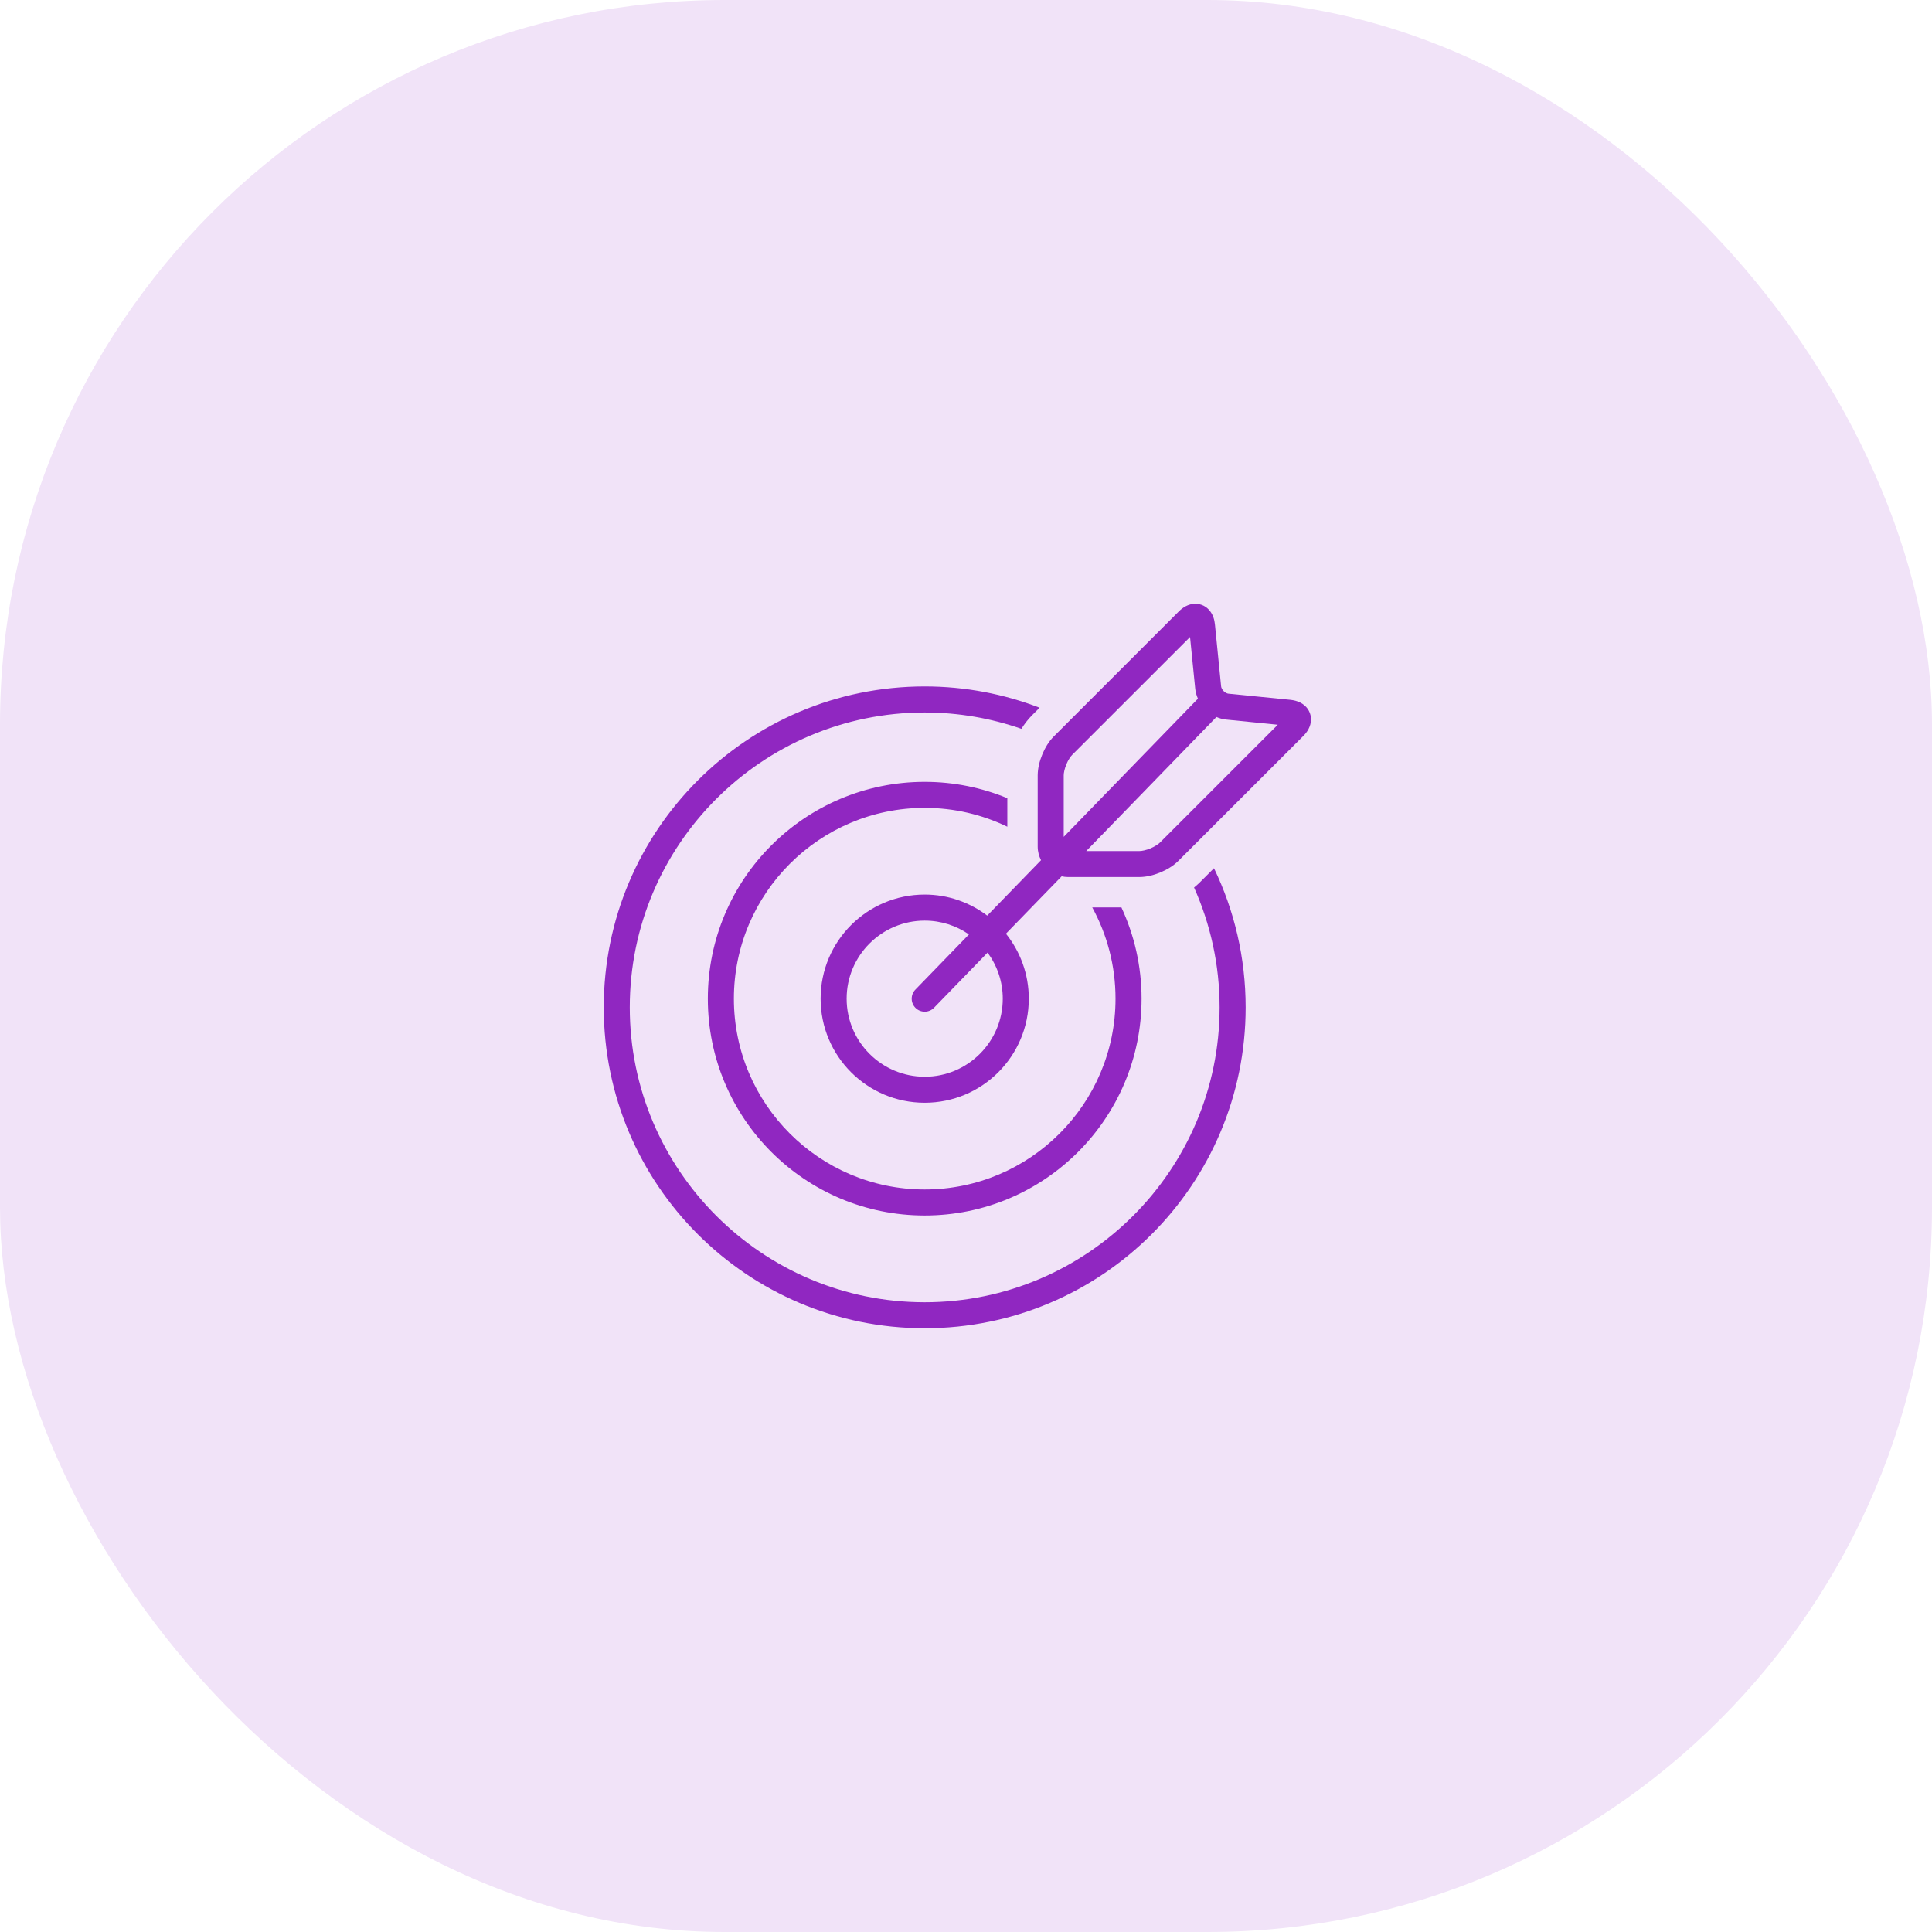
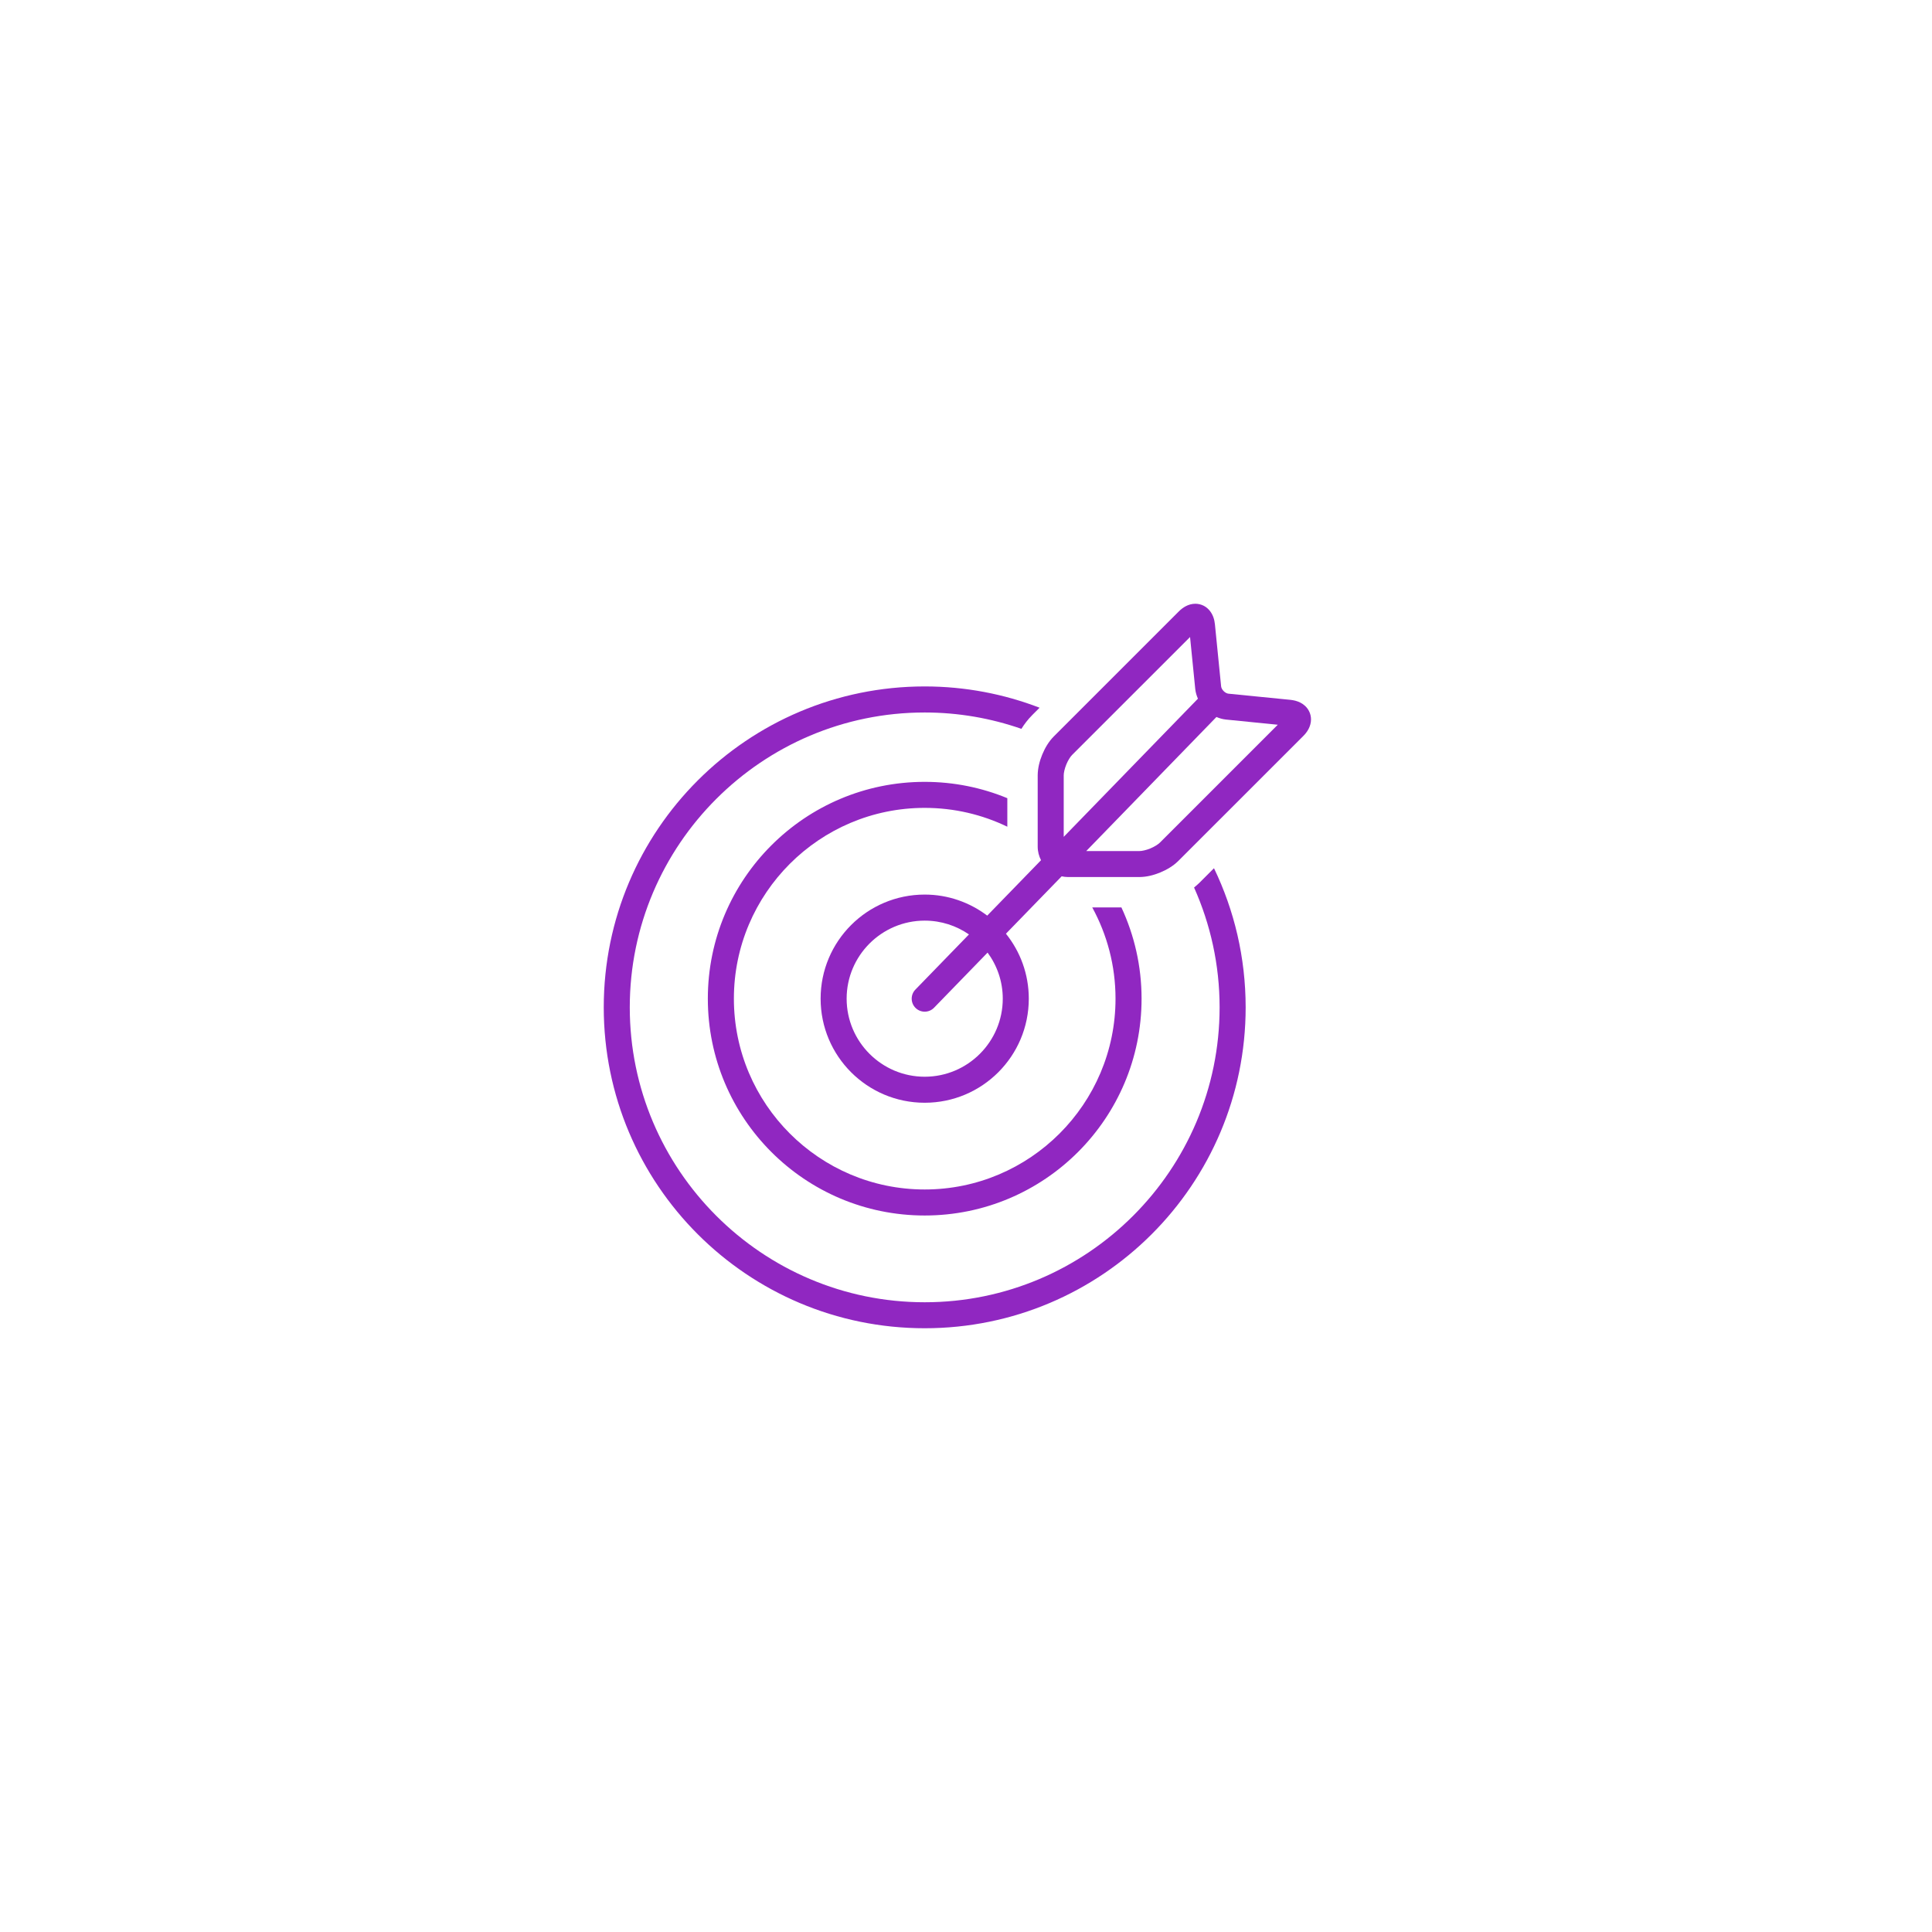
<svg xmlns="http://www.w3.org/2000/svg" width="64" height="64" viewBox="0 0 64 64" fill="none">
-   <rect width="64" height="64" rx="24" fill="#F1E3F8" />
  <path d="M40.215 28.761L39.744 29.232C39.681 29.294 39.618 29.349 39.555 29.4C40.097 30.614 40.401 31.957 40.401 33.37C40.401 38.756 36.019 43.139 30.632 43.139C25.245 43.139 20.862 38.756 20.862 33.37C20.862 27.983 25.245 23.602 30.632 23.602C31.754 23.602 32.831 23.794 33.836 24.144V24.143C33.931 23.991 34.043 23.84 34.196 23.686L34.438 23.444C33.256 22.99 31.973 22.739 30.632 22.739C24.761 22.739 20 27.499 20 33.369C20 39.24 24.761 44 30.632 44C36.504 44 41.264 39.24 41.264 33.369C41.263 31.718 40.887 30.155 40.215 28.761Z" fill="#9027C1" />
  <path d="M37.148 30.059H36.182C36.673 30.958 36.953 31.988 36.953 33.082C36.953 36.568 34.118 39.403 30.632 39.403C27.146 39.403 24.311 36.568 24.311 33.082C24.311 29.597 27.146 26.762 30.632 26.762C31.612 26.762 32.541 26.986 33.369 27.386V26.441C32.526 26.093 31.601 25.9 30.632 25.9C26.665 25.9 23.448 29.116 23.448 33.082C23.448 37.049 26.664 40.265 30.632 40.265C34.599 40.265 37.816 37.049 37.816 33.082C37.816 32.002 37.575 30.978 37.148 30.059Z" fill="#9027C1" />
  <path d="M43.361 23.553C43.294 23.422 43.186 23.331 43.078 23.276C42.97 23.221 42.859 23.195 42.746 23.183L40.694 22.979C40.653 22.976 40.587 22.947 40.535 22.894C40.483 22.843 40.454 22.777 40.451 22.735L40.246 20.683C40.23 20.532 40.19 20.383 40.085 20.244C40.033 20.176 39.962 20.112 39.876 20.067C39.79 20.023 39.691 20 39.598 20C39.478 20 39.372 20.034 39.283 20.08C39.193 20.127 39.117 20.187 39.049 20.255L34.907 24.397C34.739 24.567 34.619 24.772 34.527 24.992C34.437 25.212 34.377 25.442 34.375 25.682V28.047C34.375 28.209 34.417 28.36 34.485 28.496L32.703 30.331C32.126 29.896 31.411 29.634 30.632 29.634C28.727 29.634 27.184 31.178 27.184 33.082C27.184 34.986 28.727 36.53 30.632 36.53C32.536 36.53 34.08 34.986 34.08 33.082C34.08 32.267 33.796 31.52 33.323 30.93L35.169 29.029C35.237 29.044 35.308 29.053 35.381 29.053H37.747C37.987 29.051 38.217 28.991 38.437 28.901C38.657 28.808 38.862 28.689 39.033 28.52L43.174 24.38C43.242 24.312 43.302 24.236 43.349 24.146C43.395 24.056 43.429 23.95 43.429 23.831C43.429 23.738 43.407 23.639 43.361 23.553ZM30.632 35.668C29.206 35.668 28.046 34.508 28.046 33.082C28.046 31.657 29.206 30.497 30.632 30.497C31.176 30.497 31.681 30.666 32.098 30.954L30.323 32.782C30.157 32.953 30.161 33.226 30.332 33.392C30.502 33.557 30.776 33.553 30.941 33.383L32.715 31.556C33.03 31.985 33.218 32.511 33.218 33.082C33.218 34.508 32.058 35.668 30.632 35.668ZM35.237 27.722V25.683C35.236 25.607 35.267 25.457 35.324 25.322C35.379 25.186 35.462 25.059 35.517 25.006L39.422 21.102L39.594 22.822C39.606 22.937 39.639 23.044 39.683 23.145L35.237 27.722ZM38.424 27.912C38.371 27.966 38.244 28.049 38.108 28.105C37.972 28.162 37.824 28.193 37.748 28.192H35.983L40.296 23.751C40.393 23.793 40.496 23.824 40.609 23.836L42.328 24.008L38.424 27.912Z" fill="#9027C1" />
</svg>